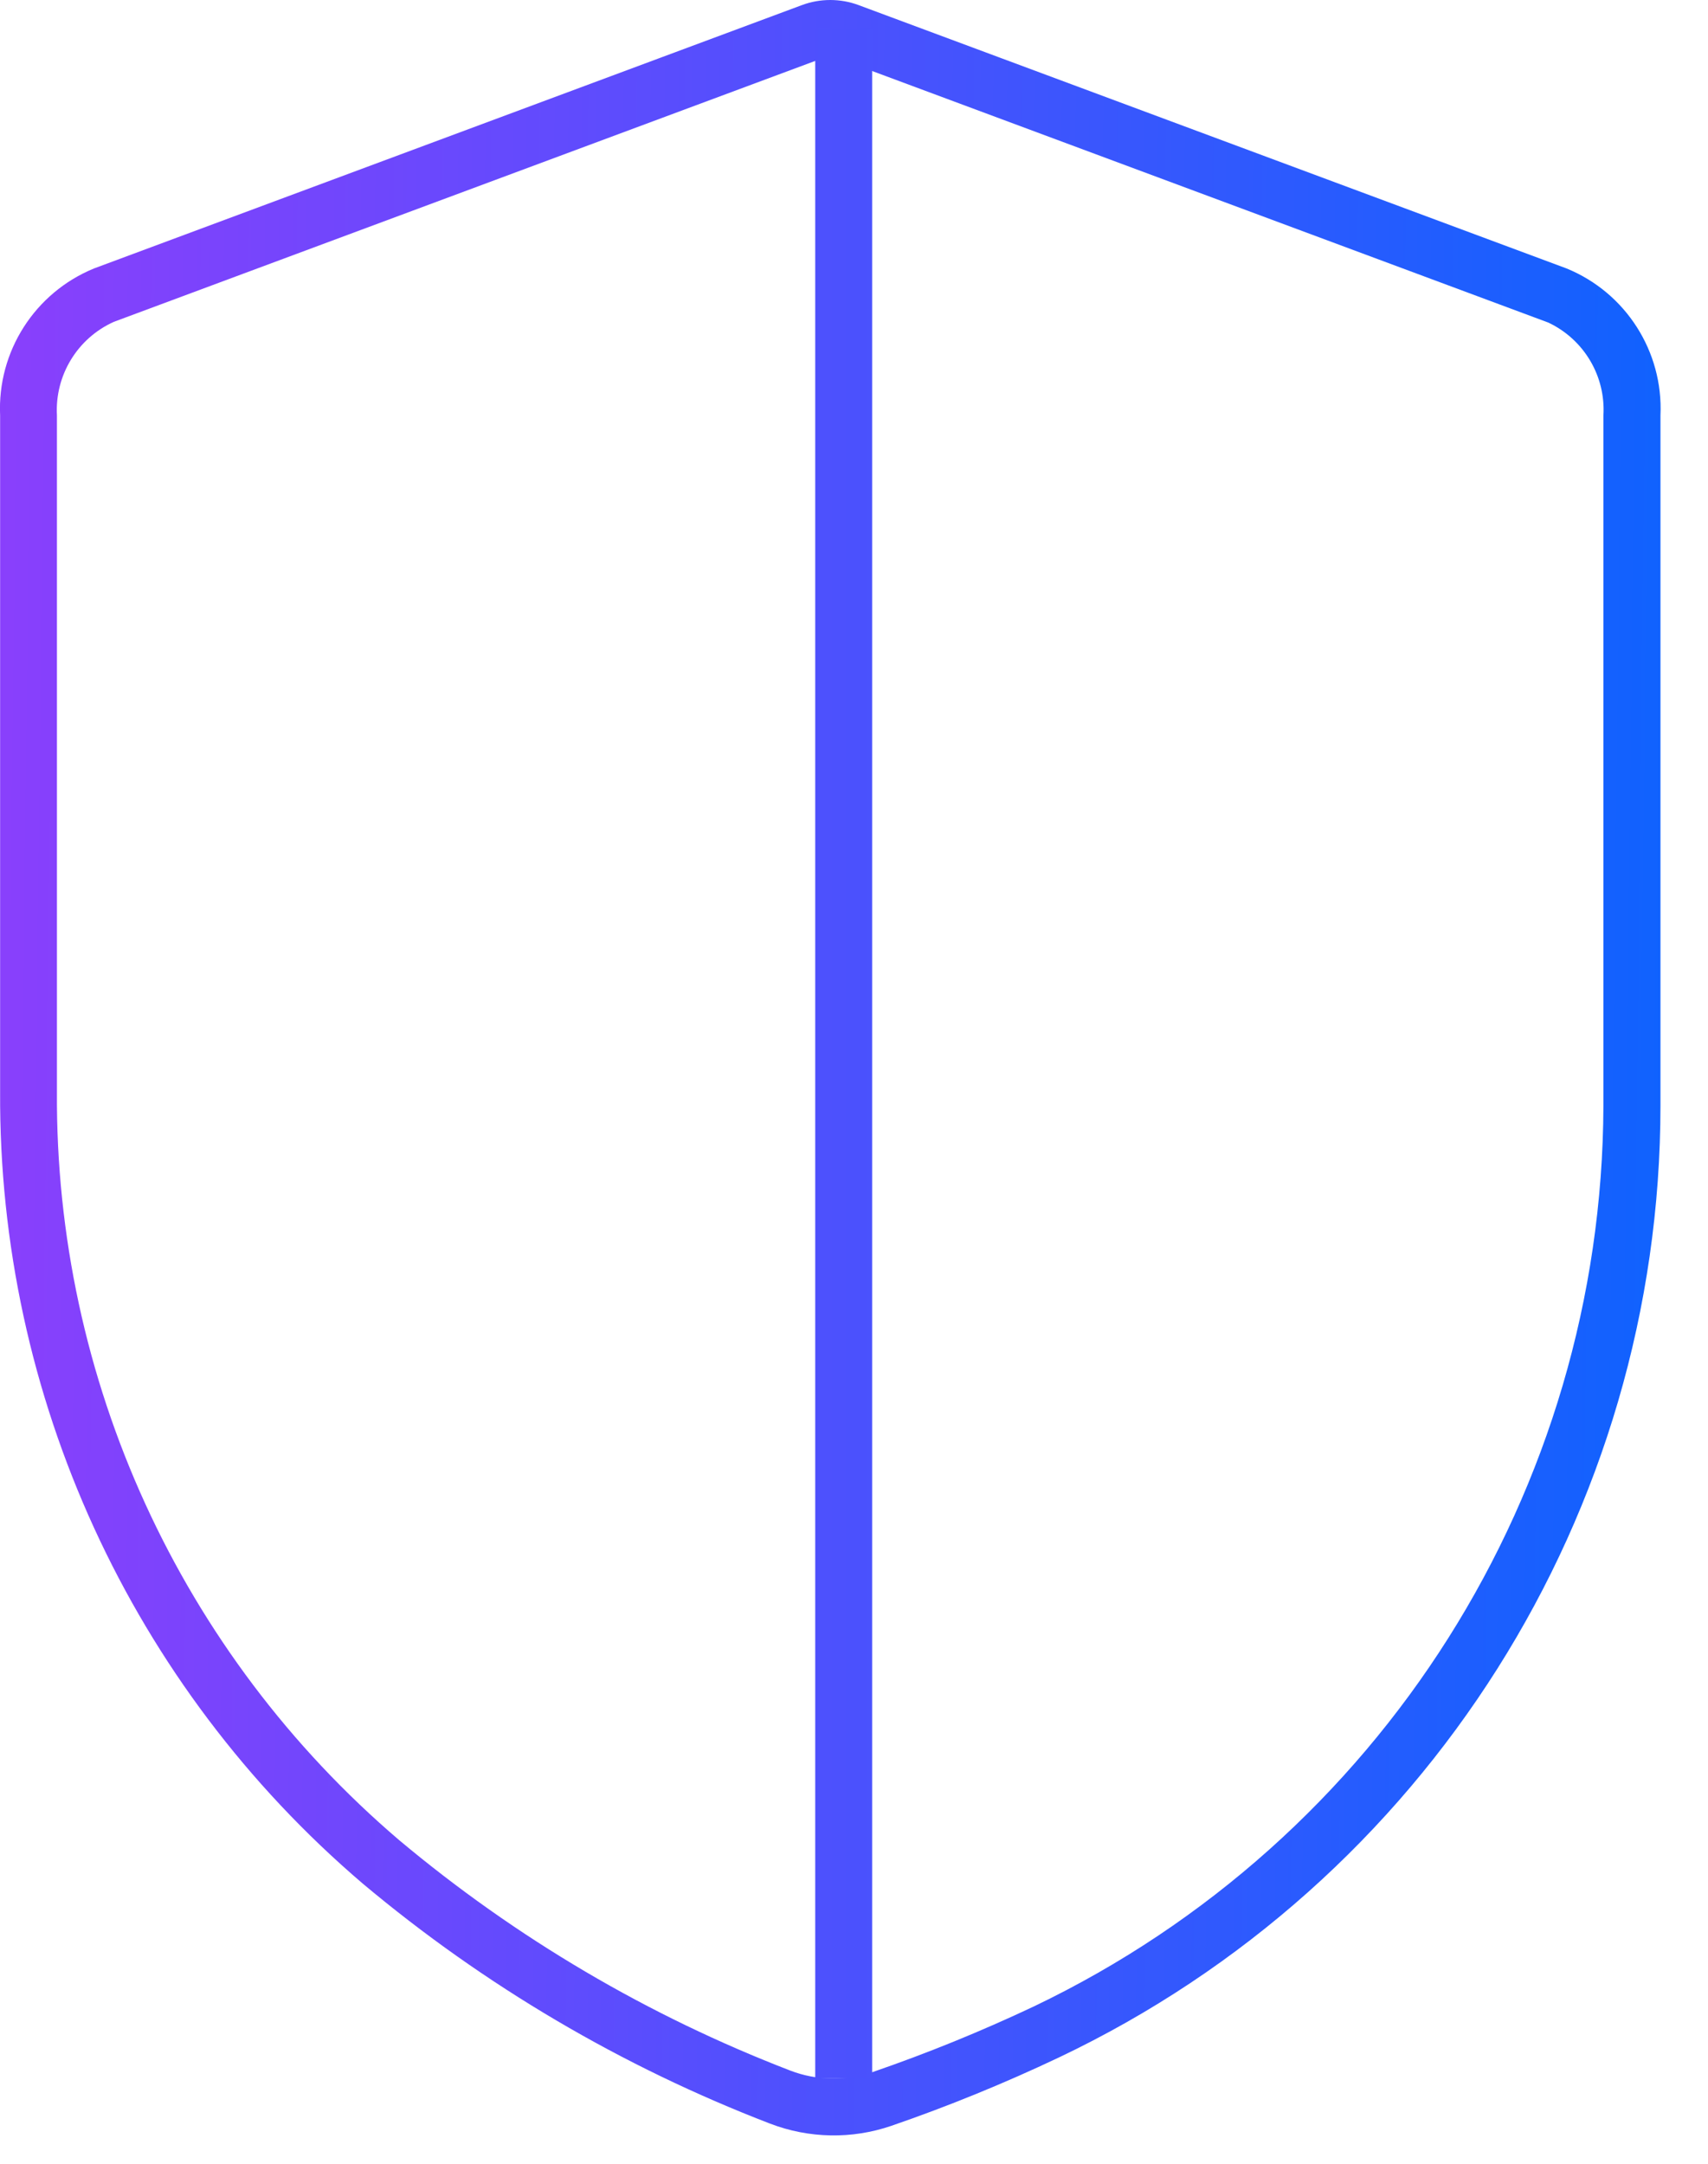
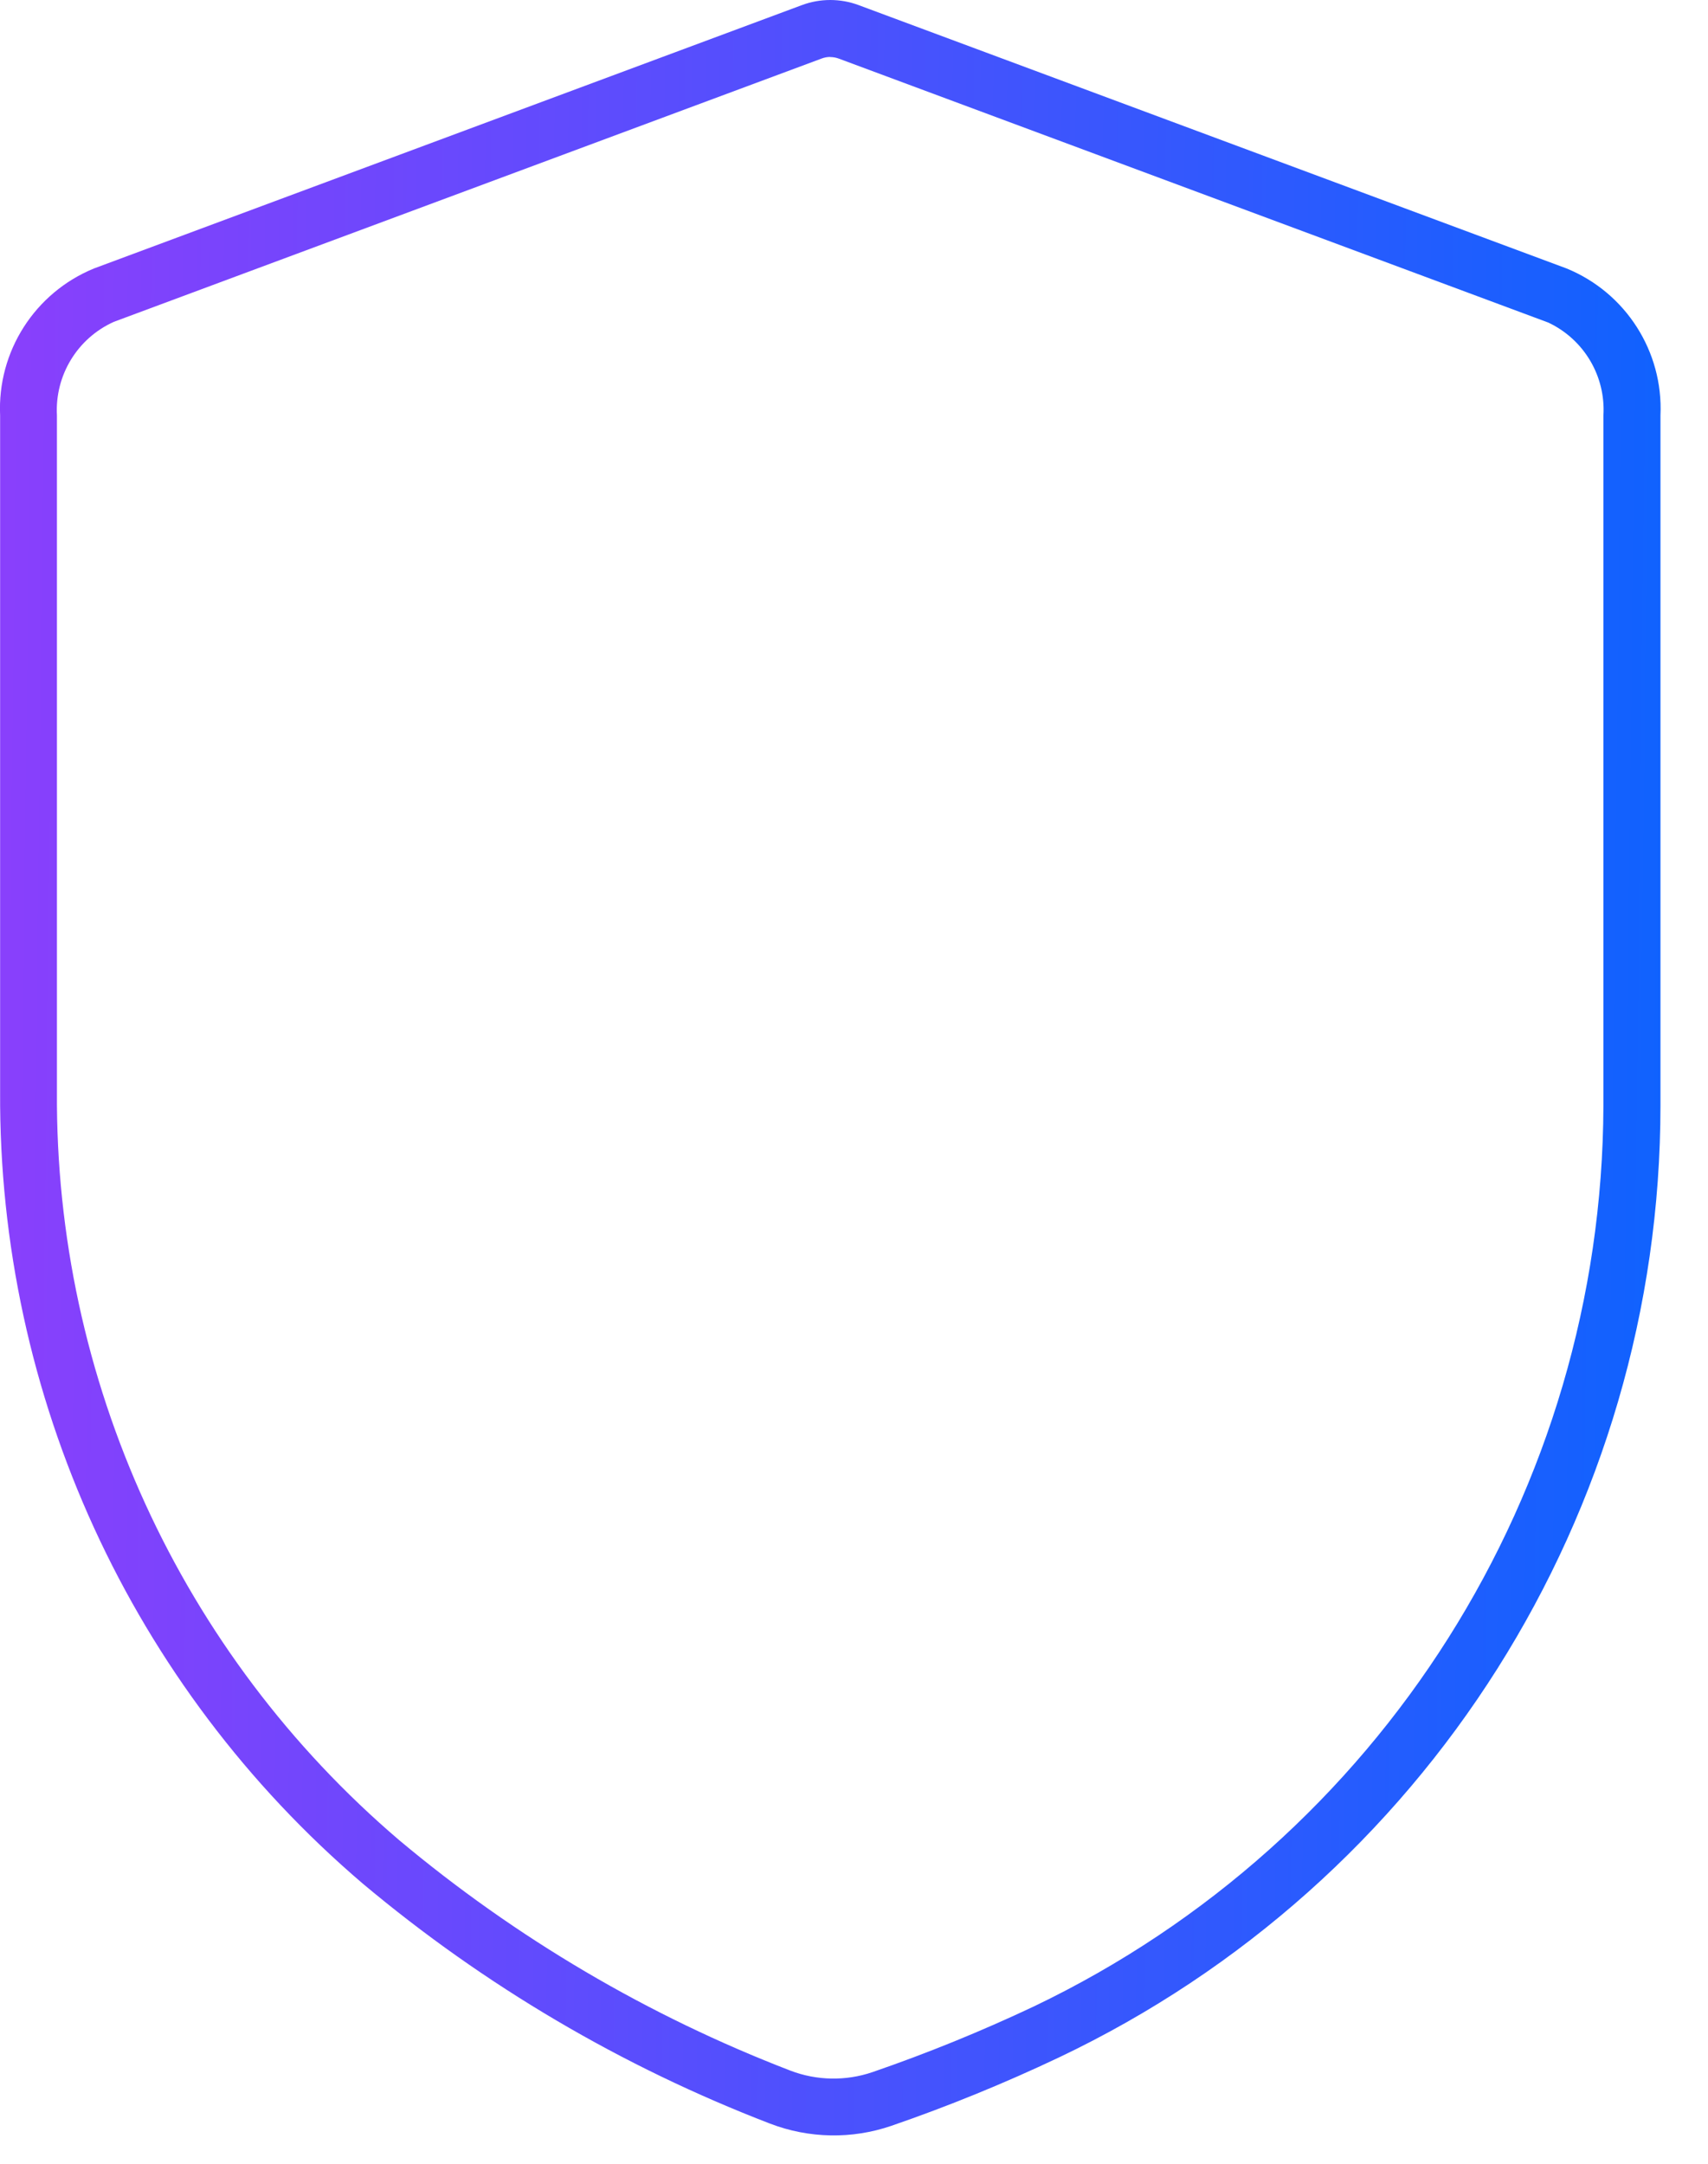
<svg xmlns="http://www.w3.org/2000/svg" width="30px" height="38px" viewBox="0 0 30 38" version="1.1">
  <title>icon-fraud-06</title>
  <desc>Created with Sketch.</desc>
  <defs>
    <linearGradient x1="-1.6%" y1="49.2%" x2="100.1%" y2="50.7%" id="linearGradient-1">
      <stop stop-color="#8B3FFC" offset="0%" />
      <stop stop-color="#1062FE" offset="100%" />
    </linearGradient>
    <linearGradient x1="-1478.1%" y1="49.2%" x2="1488.5%" y2="50.7%" id="linearGradient-2">
      <stop stop-color="#8B3FFC" offset="0%" />
      <stop stop-color="#1062FE" offset="100%" />
    </linearGradient>
  </defs>
  <g id="Page-1" stroke="none" stroke-width="1" fill="none" fill-rule="evenodd">
    <g id="Artboard" transform="translate(-1, 0)" fill-rule="nonzero">
      <g id="icon-fraud-06">
        <path d="M15.581,1.002 C15.633,1.002 15.684,1.011 15.732,1.029 L28.195,5.665 C28.821,5.96 29.205,6.606 29.163,7.297 L29.163,19.42 C29.14,26.174 25.255,32.319 19.163,35.235 C18.238,35.672 17.29,36.058 16.323,36.391 C15.855,36.55 15.347,36.541 14.885,36.365 C12.387,35.404 10.065,34.037 8.013,32.318 C4.167,29.038 1.967,24.226 2,19.172 L2,7.295 C1.962,6.593 2.359,5.94 3,5.652 L15.434,1.027 C15.482,1.009 15.533,1 15.584,1 L15.581,1.002 Z M15.584,-2.20154256e-06 C15.413,-2.20154256e-06 15.244,0.03 15.084,0.09 L2.65,4.715 C1.611,5.141 0.951,6.173 1.002,7.295 L1.002,19.172 C0.973,24.52 3.304,29.609 7.372,33.08 C9.507,34.871 11.925,36.295 14.526,37.295 C15.209,37.557 15.963,37.571 16.655,37.334 C17.657,36.989 18.639,36.588 19.597,36.134 C26.051,33.068 30.164,26.561 30.165,19.416 L30.165,7.295 C30.216,6.173 29.556,5.141 28.517,4.715 L16.082,0.09 C15.922,0.03 15.753,-2.20154256e-06 15.582,-2.20154256e-06 L15.584,-2.20154256e-06 Z" id="Path_68412" fill="url(#linearGradient-1)" />
-         <rect id="Rectangle_20776" fill="url(#linearGradient-2)" x="15.319" y="0.502" width="1" height="36" />
      </g>
    </g>
  </g>
</svg>